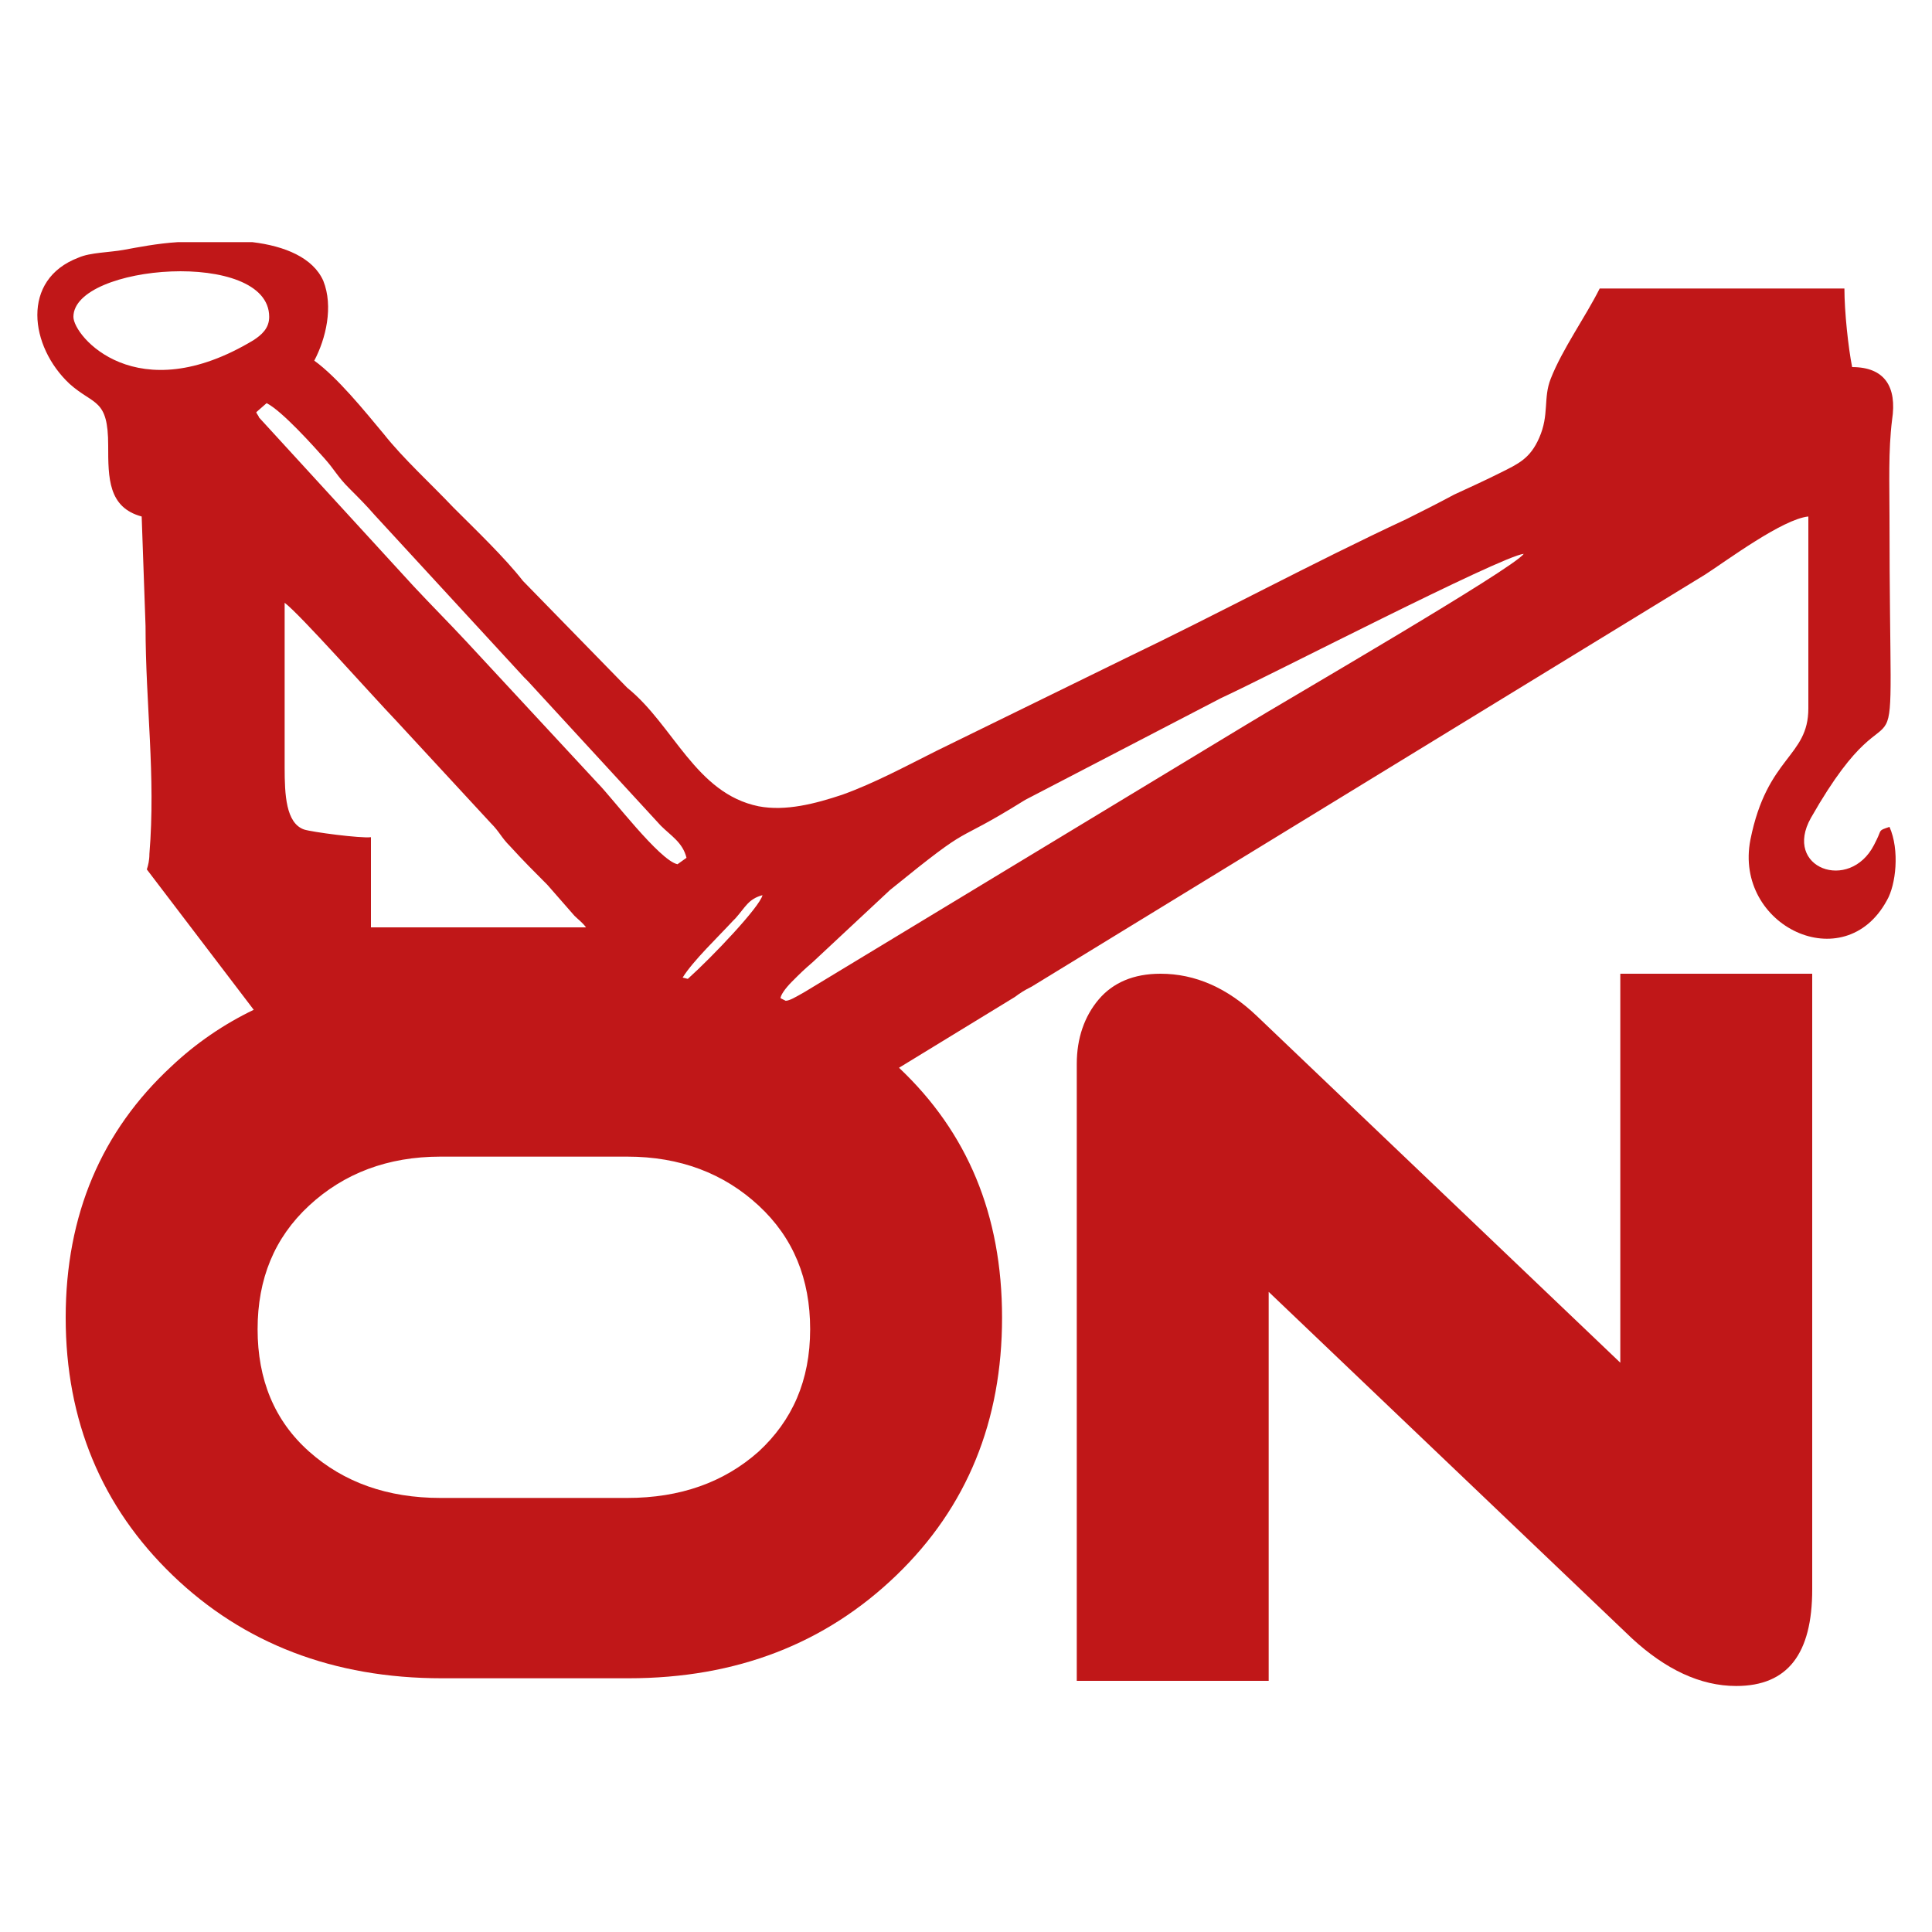
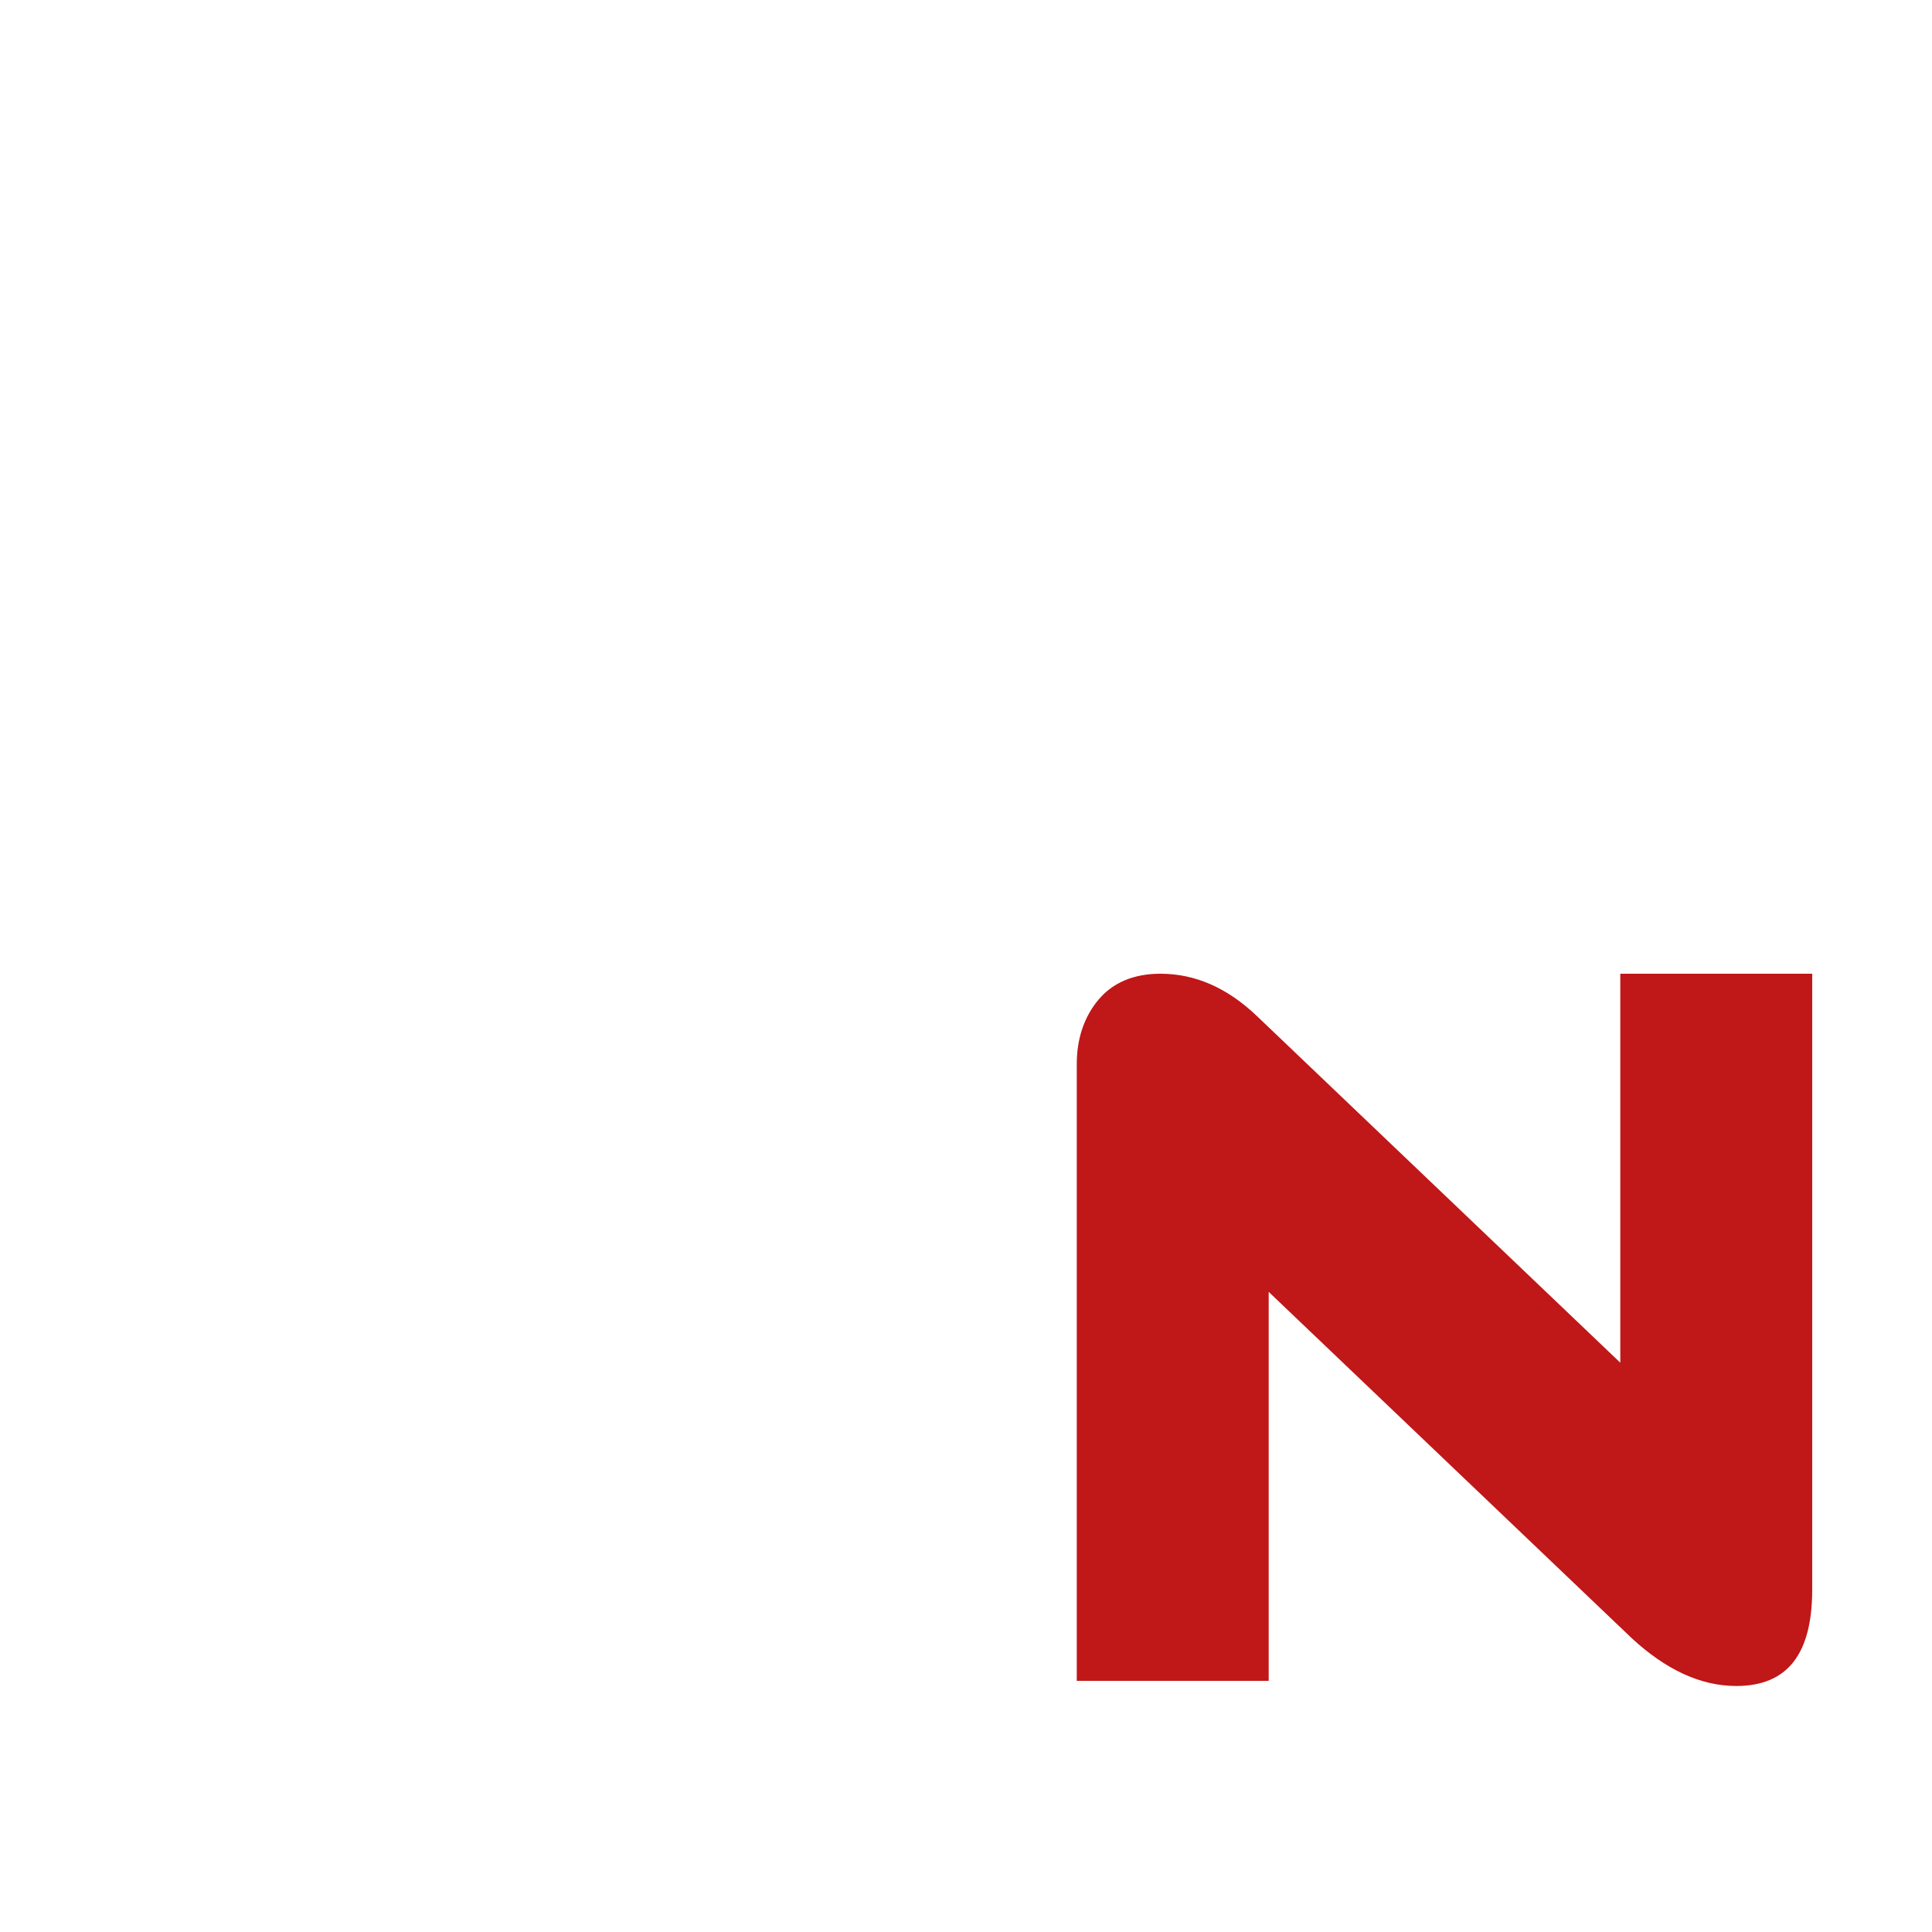
<svg xmlns="http://www.w3.org/2000/svg" id="Слой_1" x="0px" y="0px" viewBox="0 0 150 150" style="enable-background:new 0 0 150 150;" xml:space="preserve">
  <style type="text/css"> .st0{fill:#C01718;} </style>
  <g>
-     <path class="st0" d="M146.7,64.2c-0.9,0.3-0.6,0.2-1,1l-0.2,0.4c-1.9,3.7-7.1,1.8-4.9-2.1c7.4-13,6.1,1.4,6.1-23.4 c0-2.5-0.1-5.1,0.2-7.5c0.4-2.6-0.6-4.1-3.1-4.1c-0.3-1.5-0.6-4.3-0.6-6.1h-19c-1.1,2.2-2.9,4.7-3.8,7c-0.6,1.5-0.1,2.8-0.9,4.6 c-0.7,1.6-1.6,2-3,2.7c-1.2,0.6-2.3,1.1-3.6,1.7c-1.3,0.7-2.5,1.3-3.7,1.9c-7.3,3.4-14.5,7.3-21.8,10.8l-14.7,7.2 c-2.4,1.2-4.8,2.5-7.3,3.4c-2.1,0.7-4.4,1.3-6.5,0.9c-4.9-1-6.6-6.3-10.2-9.2l-8.1-8.3c-1.4-1.8-3.7-4-5.4-5.7 c-1.7-1.8-3.9-3.8-5.4-5.7c-1.5-1.8-3.6-4.4-5.4-5.7c0.9-1.7,1.5-4.2,0.7-6.2c-0.8-1.8-3-2.7-5.5-3h-5.8c-1.6,0.1-3.1,0.4-4.2,0.6 c-1.1,0.2-2.6,0.2-3.5,0.6c-4.5,1.7-3.8,6.9-0.7,9.8c1.9,1.7,3,1.1,3,4.8c0,2.5,0,4.8,2.6,5.5l0.3,8.5c0,6.1,0.8,11.6,0.3,17.7 c0,0.5-0.1,0.9-0.2,1.2l8.3,10.9c-2.3,1.1-4.5,2.6-6.4,4.4c-5.4,5-8.2,11.5-8.2,19.5s2.8,14.7,8.3,20c5.5,5.3,12.5,8,20.9,8h14.5 c8.4,0,15.3-2.7,20.8-8s8.2-12,8.2-20c0-8-2.7-14.4-8-19.4l9-5.5c0.4-0.3,0.7-0.5,1.3-0.8l52.3-32c1.7-1.1,6-4.3,8-4.5 c0,5,0,10,0,14.9c0,3.8-3.2,3.7-4.5,10.2c-1.3,6.7,7.3,10.8,10.6,4.7C147.2,68.7,147.5,66,146.7,64.2L146.7,64.2z M23.6,64.4 c-1.4-0.5-1.5-2.7-1.5-4.8c0-4.3,0-8.5,0-12.8c1.2,0.9,6.6,7,8.7,9.2l7.3,7.9c0.7,0.7,0.8,1.1,1.5,1.8c1,1.1,1.9,2,2.9,3l2.1,2.4 c0.3,0.3,0.6,0.5,0.9,0.9H28.8v-7C28,65.1,24.2,64.6,23.6,64.4L23.6,64.4z M56.9,71.5c0,0,0.1-0.1,0.1-0.1c0,0,0.1-0.1,0.1-0.1 c0.8-0.9,1-1.5,2.1-1.8c-0.2,0.9-3.9,4.8-5.8,6.5L53,75.9C53.8,74.6,55.8,72.7,56.9,71.5z M25.2,35.6c0.8,0.9,1,1.4,1.9,2.3 c0.8,0.8,1.3,1.3,2,2.1l11.6,12.6l0.3,0.3l10.3,11.2c0.8,0.8,1.7,1.3,2,2.5l-0.7,0.5c-1.4-0.3-5.1-5.2-6.2-6.3l-10.2-11 c-1.4-1.5-2.7-2.8-4.1-4.3l-12-13.1c0-0.1-0.2-0.3-0.2-0.4l0.8-0.7C21.9,31.9,24.4,34.7,25.2,35.6L25.2,35.6z M5.7,24.6 c0-4.1,15.2-5.3,15.2,0c0,0.9-0.6,1.4-1.2,1.8C10.6,31.9,5.7,26.1,5.7,24.6L5.7,24.6z M58.9,112.7c-2.7,2.4-6.1,3.6-10.2,3.6H34.2 c-4.1,0-7.5-1.2-10.2-3.6c-2.7-2.4-4-5.6-4-9.5s1.3-7.1,4-9.6c2.7-2.5,6.1-3.8,10.2-3.8h14.5c4.1,0,7.5,1.3,10.2,3.8 c2.7,2.5,4,5.7,4,9.6C62.9,107.2,61.5,110.3,58.9,112.7z M96.7,56.3L62.5,77c-0.7,0.4-1.2,0.7-1.5,0.7l-0.4-0.2 c0-0.2,0.3-0.7,0.9-1.3s0.9-0.9,1.6-1.5l6-5.6c6.9-5.6,4.4-3.2,10.5-7l15.2-7.9c3.7-1.7,21.7-11,23.5-11.2 C117.6,44.1,99.3,54.7,96.7,56.3L96.7,56.3z" />
    <path class="st0" d="M125.8,105.8L97.6,78.9c-2.3-2.2-4.8-3.3-7.5-3.3c-2.1,0-3.7,0.7-4.8,2c-1.1,1.3-1.7,3-1.7,5v47.9h14.9v-30.2 l28.2,26.9c2.6,2.4,5.3,3.7,8.1,3.7c4,0,5.9-2.5,5.9-7.5V75.6h-14.9L125.8,105.8L125.8,105.8z" />
  </g>
</svg>